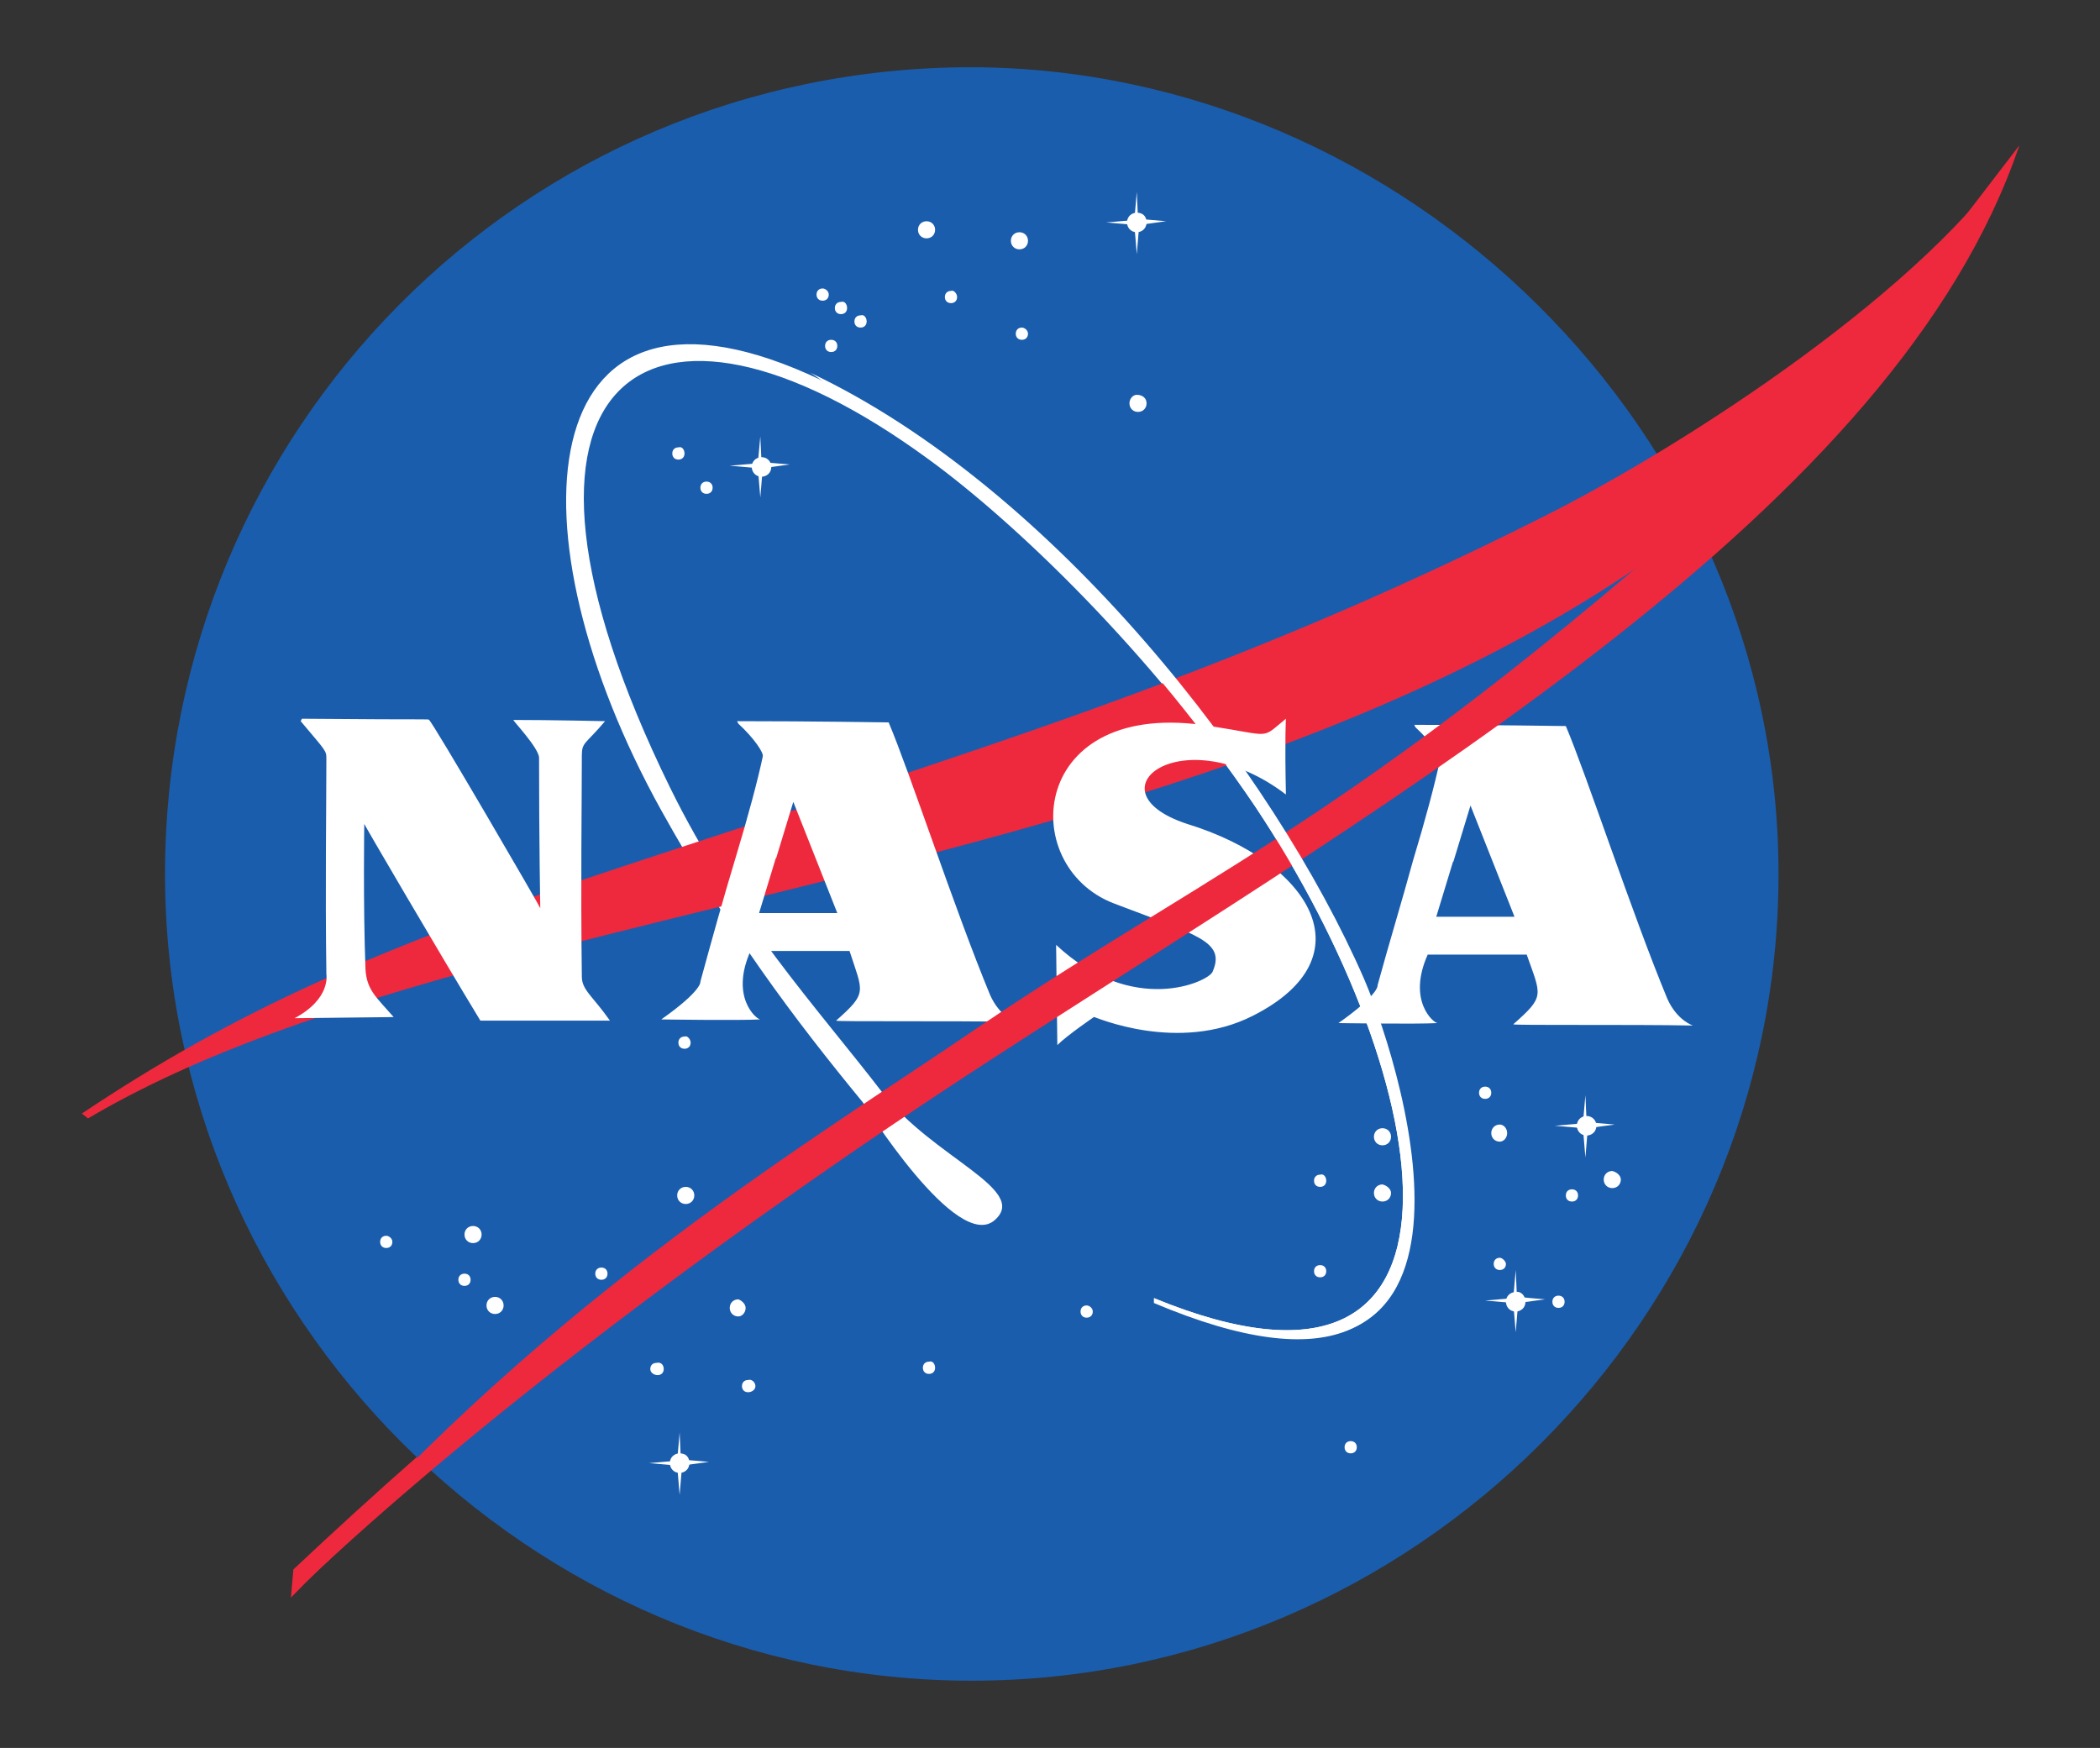
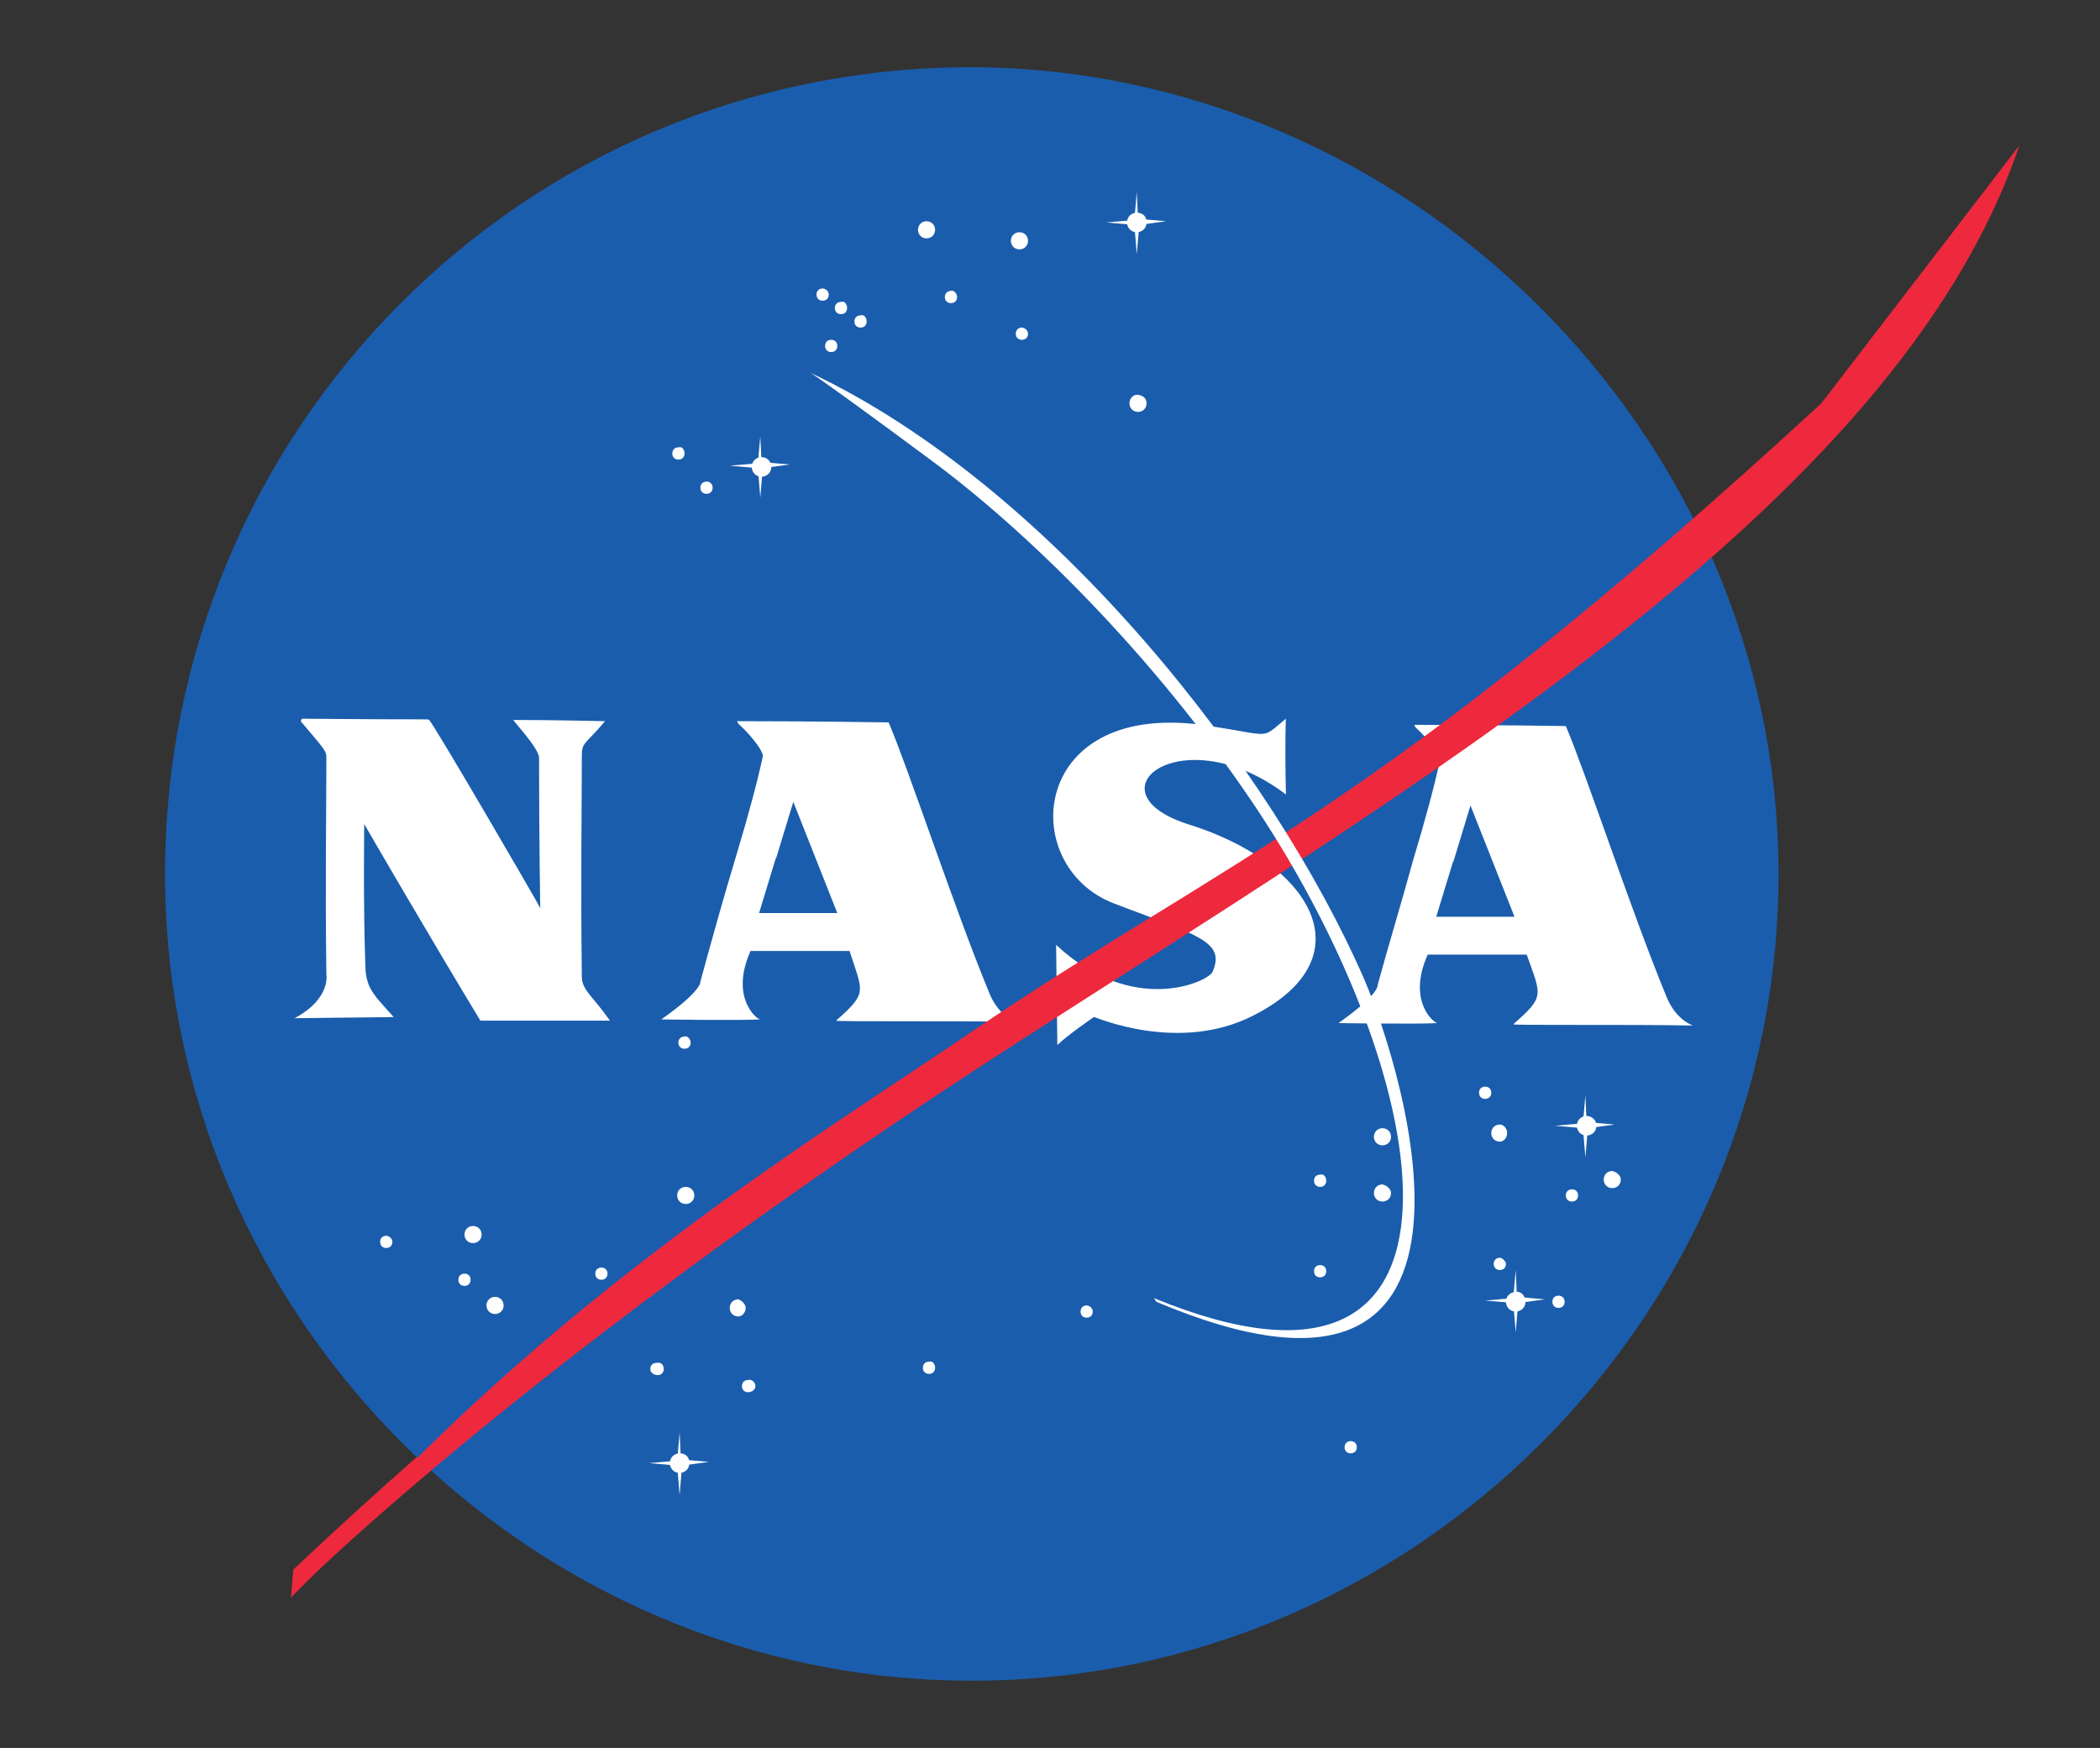
<svg xmlns="http://www.w3.org/2000/svg" xml:space="preserve" id="Layer_1" x="0" y="0" version="1.1" viewBox="0 0 171.8 143">
  <rect x="0" y="0" width="171.8" height="143" fill="#333333" stroke="none" />
  <path fill="#FFF" d="M103.1 31.3c0 .3-.2.5-.5.5s-.5-.2-.5-.5.2-.5.5-.5.5.2.5.5" />
  <path fill="#EE293D" d="M37.8 105.6c-3.6 1.8-6.8 3.5-9.6 5.2l1.7.6c2.4-1.5 5.3-3 8.3-4.4" />
  <g>
    <path fill="#1A5DAD" d="M145.5 71.5c0 36.2-29.8 66-66 66s-66-29.8-66-66 29.1-66 66-66c35.5.1 66 29.8 66 66" />
-     <path fill="#FFF" d="M94.4 106.2c28.2 11.6 23.3-17.7 8.3-40.2C94.1 53.3 83 42.7 76 37.6c-23.2-17-37.6-6.7-21.2 26.8 5.3 10.8 12.1 18.1 17.4 25 4.1 5.3 12 7.9 9.2 10.4-3.1 2.8-10.8-9.6-10.8-9.6-5.6-6.8-11-14-16.5-23.9-12.6-22.7-10.8-45.8 12-35.7 19.4 8.6 37.9 32.6 45.3 49.6 3.4 7.9 12.8 39-17 26.4" />
-     <path fill="#EE293D" d="M6.7 91.1c12.4-8.3 24.2-13.6 44.2-20.2 28.1-9.3 49.3-15.5 75.3-28.6 11.6-5.8 31.8-18.9 39-30.3-2.2 4.4-8.9 13-11.9 16.8C118 72.8 43 70.3 7.2 91.5" />
    <path fill="#FFF" d="M24.7 58.8c11.4.1 10.2 0 10.4.1.2 0 9.1 15.3 9.1 15.4 0 .1-.1-5.4-.1-12.3 0-.8-2.2-3.1-2.1-3.1 3.2 0 7.5.1 7.5.1-1.6 1.9-1.9 1.7-1.9 2.8 0 3.7-.1 10.5 0 18.1 0 1.1.9 1.6 2.3 3.6H39.3c-3.4-5.6-9.6-16.2-9.5-16.1 0 0-.1 6.6.1 11.9.1 1.7.9 2.3 2.3 3.9 0 0 1.7 0-8.1.1 3-1.6 2.6-3.6 2.6-3.6-.1-7.3 0-13.6 0-17.6 0-.7 0-.6-2.1-3.1M60.2 70.1c1-3.3 1.8-6.3 2.2-8.2.1-.3-.7-1.5-2-2.7l-.1-.2c6.1 0 12.4.1 12.4.1 1.7 4 5.4 15.3 8.3 22.3.8 1.8 2.1 2.2 2.1 2.2-5.2-.1-14.7 0-14.7-.1 2.6-2.3 2.2-2.3 1.1-5.7h-8.1c-1.7 3.8.5 5.6.8 5.6-1.8.1-8.1 0-8.1 0 3.4-2.4 3.2-3.1 3.2-3.1.9-3.3 1.9-6.9 2.9-10.2h3.3l-1.4 4.6h6.4l-3.6-9.1-1.4 4.6-3.3-.1M115.6 70.4c1-3.3 1.8-6.3 2.2-8.2.1-.3-.7-1.5-2-2.7l-.1-.2c6.1 0 12.4.1 12.4.1 1.7 4 5.4 15.3 8.3 22.3.8 1.8 2.1 2.2 2.1 2.2-5.2-.1-14.7 0-14.7-.1 2.6-2.3 2.3-2.3 1.1-5.7h-8.1c-1.7 3.8.5 5.6.8 5.6-1.8.1-8.1 0-8.1 0 3.4-2.4 3.2-3.1 3.2-3.1.9-3.3 2-6.9 2.9-10.2h3.3l-1.4 4.6h6.4l-3.6-9.1-1.4 4.6-3.3-.1M105.2 65c-.1-4.7 0-6.2 0-6.2-2.1 1.7-1 1.4-6.2.6-14.8-2.4-15.9 11.4-7.9 14.5 6.8 2.6 9.2 3.1 8.1 5.6-.3.8-6.5 3.7-12.8-2.2l.1 8.2c.8-.8 3-2.3 3-2.3.1 0 6.9 3 13-.1 9.5-4.8 4.7-12.6-5.4-15.7-8.2-2.7-.3-8.8 8.1-2.4M84.1 19.7c0 .4-.3.7-.7.7-.4 0-.7-.3-.7-.7 0-.4.3-.7.7-.7.4 0 .7.3.7.7M93.8 33c0 .4-.3.7-.7.7-.4 0-.7-.3-.7-.7 0-.4.3-.7.6-.7.5 0 .8.3.8.7M78.3 24.3c0 .3-.2.5-.5.5s-.5-.2-.5-.5.2-.5.5-.5c.2-.1.5.2.5.5M84.1 27.3c0 .3-.2.5-.5.5s-.5-.2-.5-.5.2-.5.5-.5c.2 0 .5.2.5.5M76.5 18.8c0 .4-.3.7-.7.7-.4 0-.7-.3-.7-.7 0-.4.3-.7.7-.7.4 0 .7.3.7.7M67.8 24.1c0 .3-.2.5-.5.5s-.5-.2-.5-.5.2-.5.5-.5c.2 0 .5.2.5.5M69.3 25.2c0 .3-.2.5-.5.5s-.5-.2-.5-.5.2-.5.5-.5c.3-.1.5.2.5.5M70.9 26.3c0 .3-.2.5-.5.5s-.5-.2-.5-.5.2-.5.5-.5c.3-.1.5.2.5.5M68.5 28.3c0 .3-.2.5-.5.5s-.5-.2-.5-.5.2-.5.5-.5.5.2.5.5M56 37.1c0 .3-.2.5-.5.5s-.5-.2-.5-.5.2-.5.5-.5c.3-.1.5.2.5.5M58.3 39.9c0 .3-.2.5-.5.5s-.5-.2-.5-.5.2-.5.5-.5.5.2.5.5M56.5 85.3c0 .3-.2.5-.5.5s-.5-.2-.5-.5.2-.5.5-.5c.2-.1.5.2.5.5M56.8 97.8c0 .4-.3.7-.7.7-.4 0-.7-.3-.7-.7 0-.4.3-.7.7-.7.4 0 .7.3.7.7M49.7 104.2c0 .3-.2.5-.5.5s-.5-.2-.5-.5.2-.5.5-.5.5.2.5.5M41.2 106.8c0 .4-.3.7-.7.7-.4 0-.7-.3-.7-.7 0-.4.3-.7.7-.7.4 0 .7.3.7.7M39.4 101c0 .4-.3.7-.7.7-.4 0-.7-.3-.7-.7 0-.4.3-.7.7-.7.4 0 .7.3.7.7M38.5 104.7c0 .3-.2.5-.5.5s-.5-.2-.5-.5.2-.5.5-.5.5.2.5.5M32.1 101.6c0 .3-.2.5-.5.5s-.5-.2-.5-.5.2-.5.5-.5c.2 0 .5.2.5.5M54.3 112c0 .3-.2.5-.5.5s-.6-.2-.6-.5.2-.5.5-.5c.4-.1.6.2.6.5M61 107c0 .4-.3.7-.6.7-.4 0-.7-.3-.7-.7 0-.4.3-.7.7-.7.3.1.6.4.6.7M61.8 113.4c0 .3-.3.5-.6.5s-.5-.2-.5-.5.2-.5.5-.5c.3-.1.6.2.6.5M89.4 107.3c0 .3-.2.5-.5.5s-.5-.2-.5-.5.2-.5.5-.5c.2 0 .5.2.5.5M76.5 111.9c0 .3-.2.5-.5.5s-.5-.2-.5-.5.2-.5.5-.5c.3-.1.5.2.5.5M111 118.4c0 .3-.2.5-.5.5s-.5-.2-.5-.5.2-.5.5-.5.5.2.5.5M113.8 93c0 .4-.3.7-.7.7-.4 0-.7-.3-.7-.7 0-.4.3-.7.7-.7.4 0 .7.3.7.7M108.5 96.6c0 .3-.2.5-.5.5s-.5-.2-.5-.5.2-.5.5-.5c.3-.1.5.2.5.5M113.8 97.6c0 .4-.3.7-.7.7-.4 0-.7-.3-.7-.7 0-.4.3-.7.7-.7.4.1.7.4.7.7M108.5 104c0 .3-.2.5-.5.5s-.5-.2-.5-.5.2-.5.5-.5.5.2.5.5M122 89.4c0 .3-.2.5-.5.5s-.5-.2-.5-.5.2-.5.5-.5.5.2.5.5M123.3 92.7c0 .4-.3.7-.6.7-.4 0-.7-.3-.7-.7 0-.4.3-.7.7-.7.3 0 .6.3.6.7M132.6 96.5c0 .4-.3.7-.7.7-.4 0-.7-.3-.7-.7 0-.4.3-.7.7-.7.4.1.7.4.7.7M123.2 103.4c0 .3-.2.5-.5.5s-.5-.2-.5-.5.2-.5.5-.5c.2 0 .5.3.5.5M129.1 97.8c0 .3-.2.5-.5.5s-.5-.2-.5-.5.2-.5.5-.5.5.2.5.5M128 106.5c0 .3-.2.5-.5.5s-.5-.2-.5-.5.2-.5.5-.5.5.2.5.5M130.6 92.1c0 .5-.4.8-.8.8-.5 0-.8-.4-.8-.8 0-.5.4-.8.8-.8s.8.3.8.8" />
    <path fill="#FFF" d="m129.7 89.6-.2 2.3-2.3.2 2.3.2.2 2.4.2-2.4 2.2-.3-2.3-.2-.1-2.2M124.8 106.5c0 .5-.4.8-.8.8-.5 0-.8-.4-.8-.8 0-.5.4-.8.8-.8.4-.1.8.3.8.8" />
    <path fill="#FFF" d="m124 103.9-.2 2.3-2.3.2 2.3.2.2 2.4.2-2.4 2.2-.3-2.3-.2-.1-2.2M63.1 38.2c0 .5-.4.8-.8.8-.5 0-.8-.4-.8-.8 0-.5.4-.8.8-.8s.8.3.8.8" />
    <path fill="#FFF" d="m62.2 35.7-.2 2.2-2.3.2 2.3.2.2 2.4.2-2.4 2.2-.3-2.3-.2-.1-2.1M93.8 18.2c0 .5-.4.8-.8.8-.5 0-.8-.4-.8-.8 0-.5.4-.8.8-.8.5 0 .8.3.8.8" />
    <path fill="#FFF" d="m93 15.7-.2 2.3-2.3.2 2.3.2.2 2.4.2-2.4 2.2-.3-2.3-.2-.1-2.2M56.4 119.7c0 .5-.4.8-.8.8-.5 0-.8-.4-.8-.8 0-.5.4-.8.8-.8.5 0 .8.3.8.8" />
    <path fill="#FFF" d="m55.6 117.2-.2 2.3-2.3.2 2.3.2.2 2.4.2-2.4 2.2-.3-2.3-.2-.1-2.2" />
    <path fill="#EE293D" d="M165.2 11.9c-10.1 29.8-50.4 52.9-84.3 74.9-20.5 13.3-40.8 28.6-54.8 41.6-3.7 3.4.8-1.3-.7.2C45 106 67.4 92.7 79.8 84.2 100.8 70 112.7 66.4 149 33" />
    <path fill="#EE293D" d="M34.1 119.2c-3.3 2.9-6.7 6-10.1 9.2l-.2 2.3c3.1-3.2 7-6.7 11.4-10.4" />
    <path fill="#FFF" d="M94.4 106.2c28.2 11.6 23.3-17.7 8.3-40.2-8.5-12.7-19-22.8-26.6-28.4-8.9-6.6-9.8-7.1-9.8-7.1 19.9 9.4 37.9 32.6 45.3 49.6 3.4 7.9 12.8 39-17 26.4" />
  </g>
</svg>